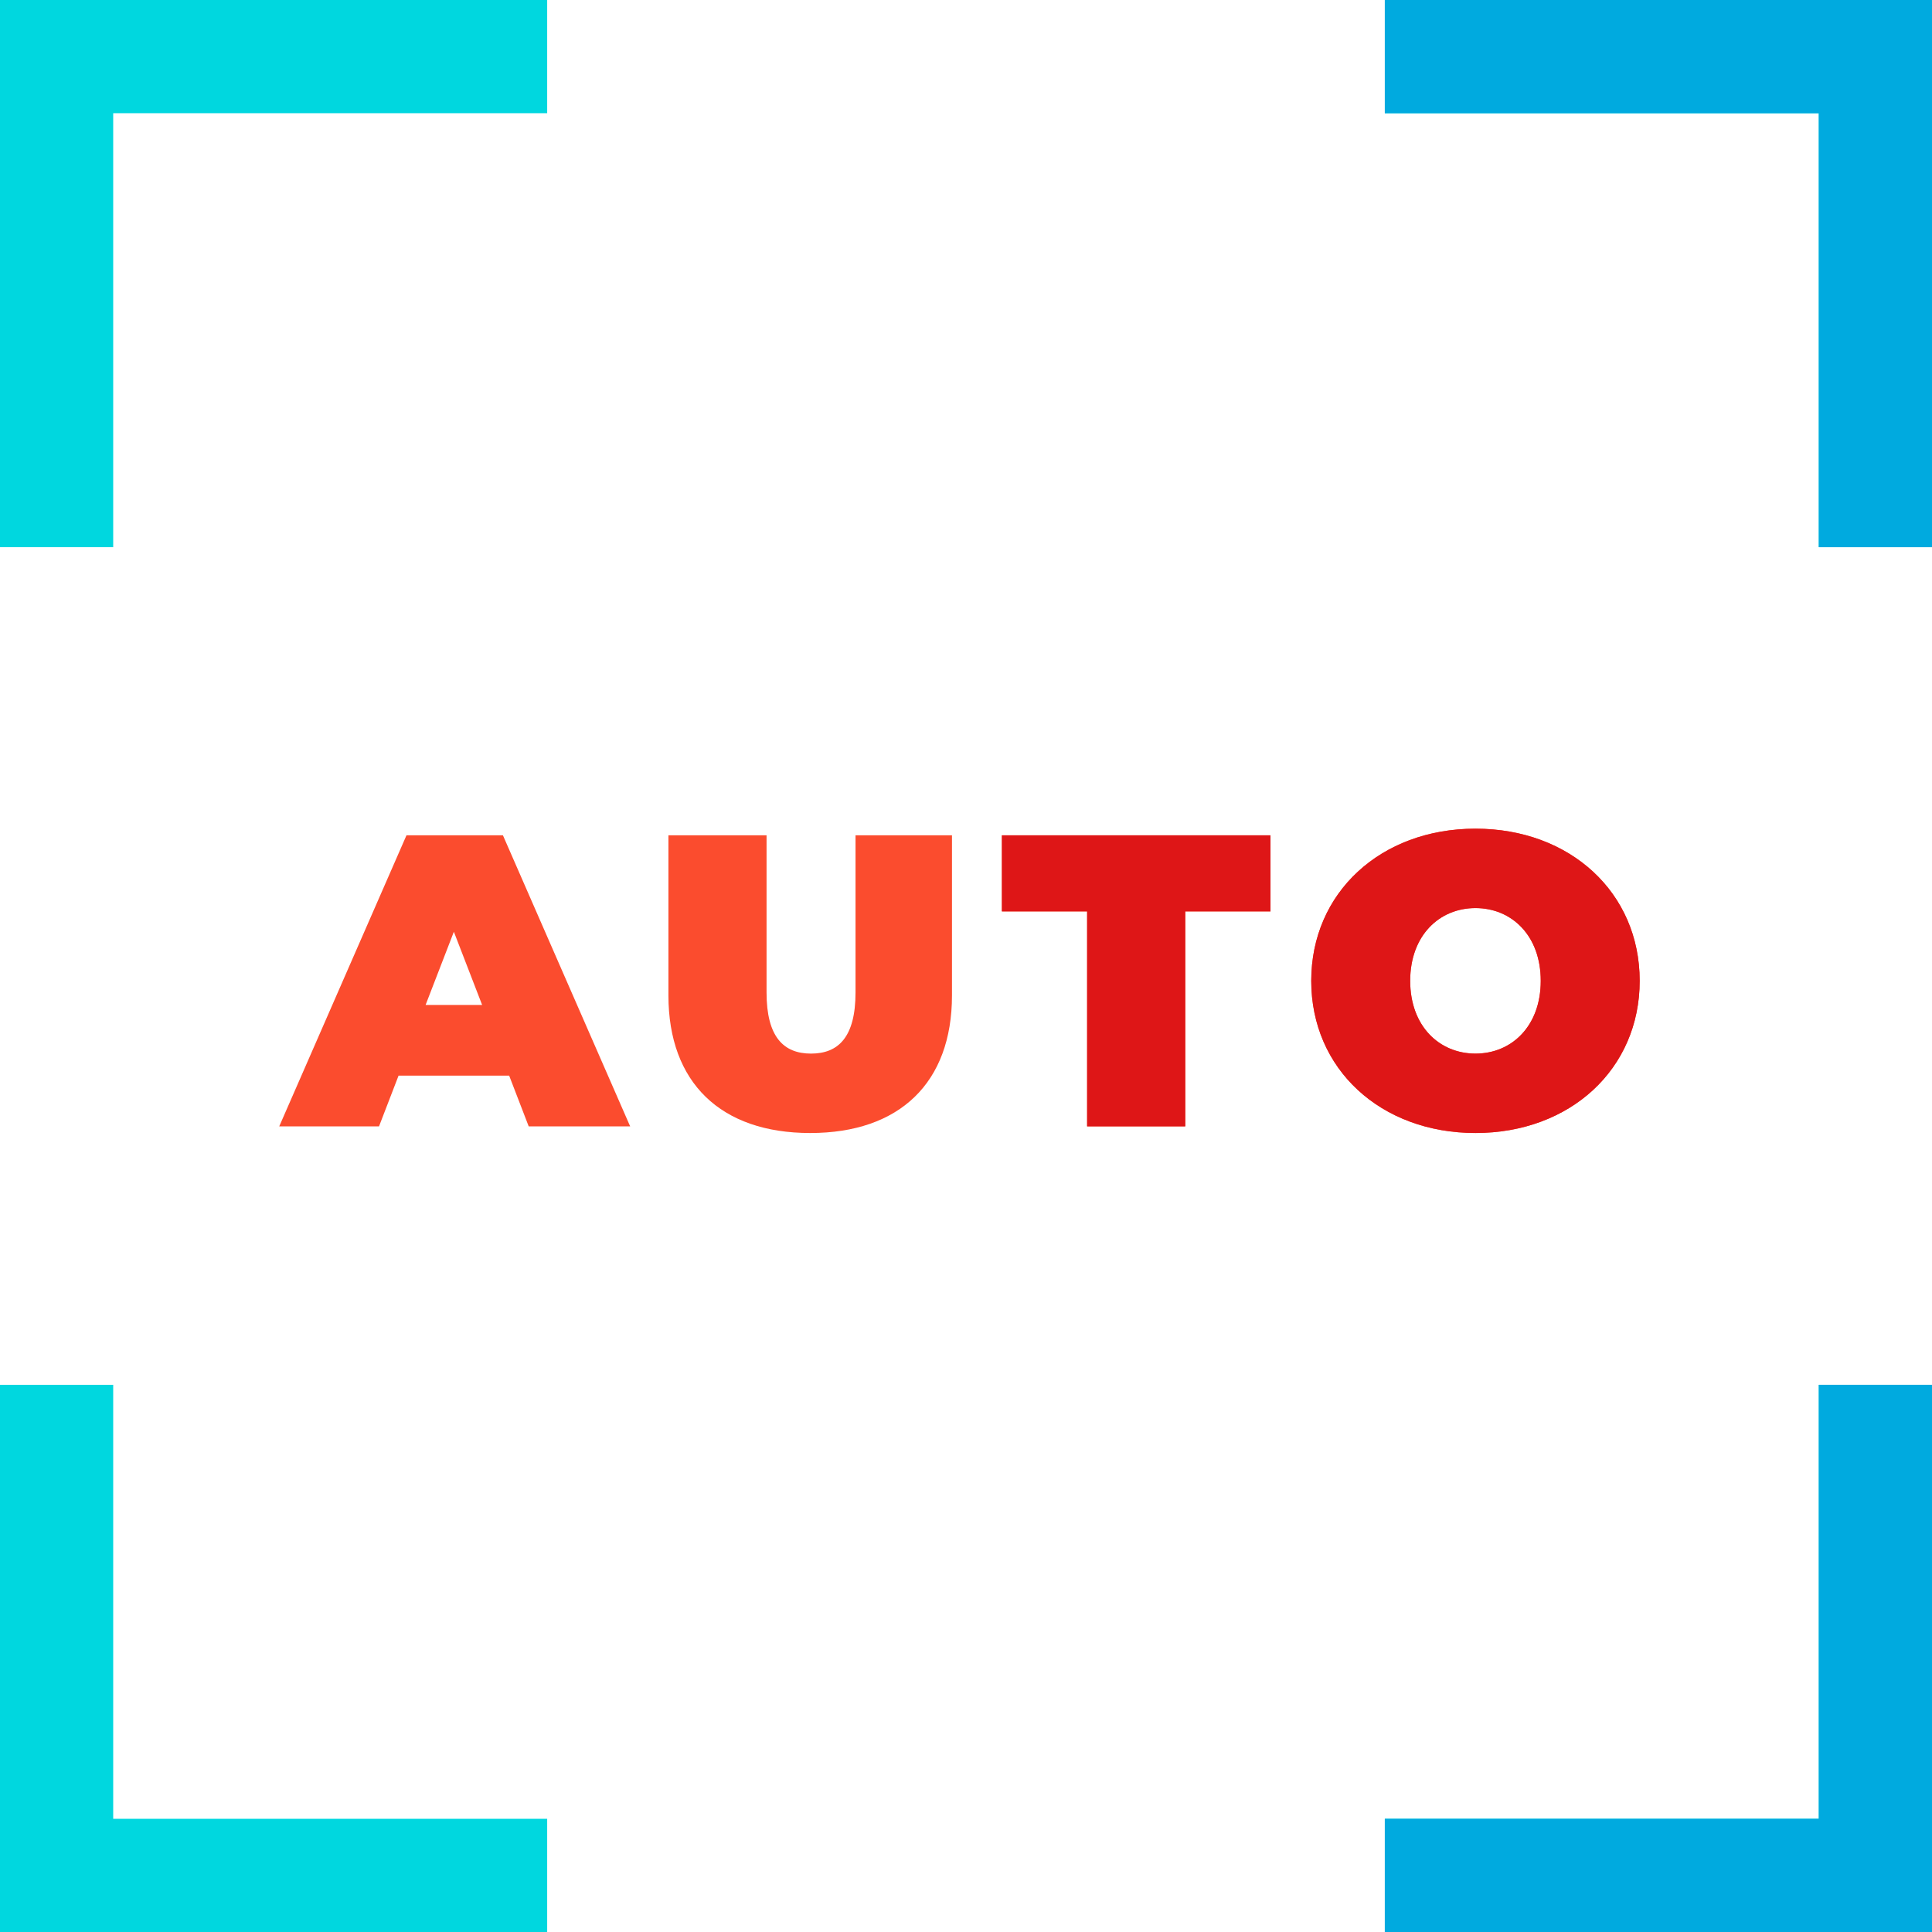
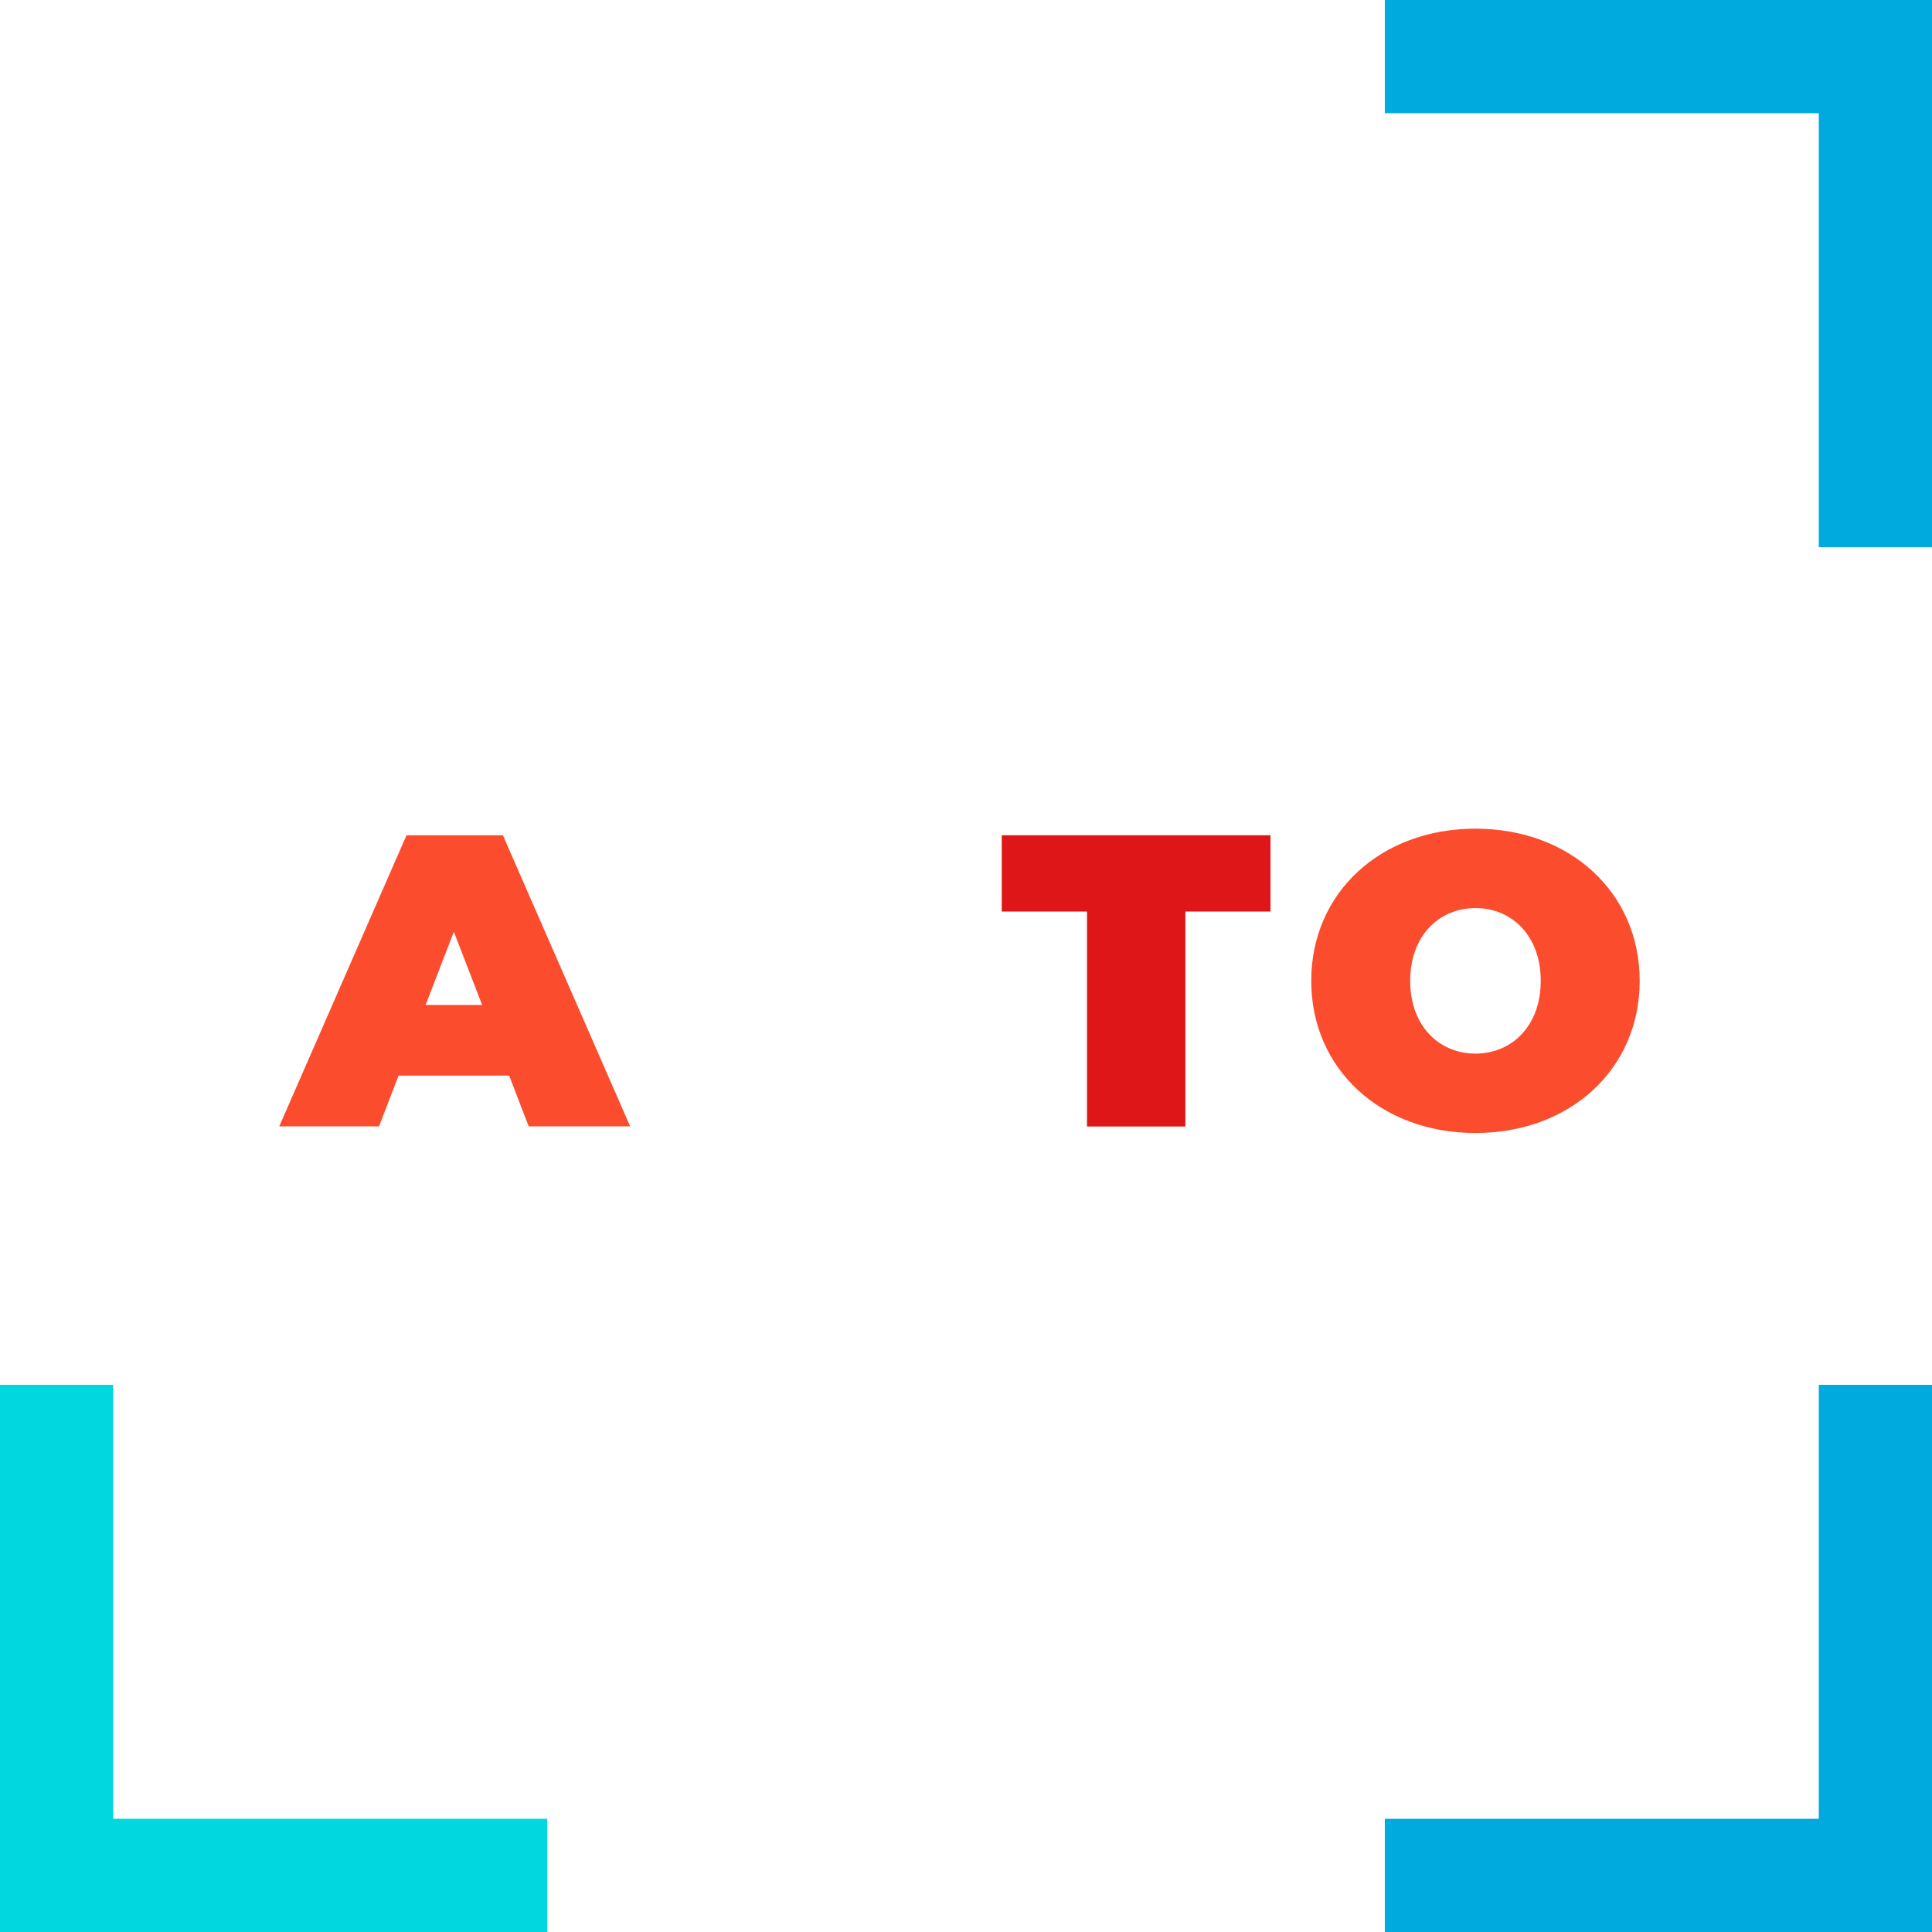
<svg xmlns="http://www.w3.org/2000/svg" height="512pt" viewBox="0 0 512 512" width="512pt">
  <g fill="#fb4c2e">
    <path d="m134.934 285.055h-29.312l-5.176 13.441h-26.445l33.719-77.129h25.562l33.715 77.129h-26.887zm-7.164-18.73-7.492-19.395-7.492 19.395zm0 0" />
-     <path d="m177.141 263.789v-42.422h26.004v41.648c0 11.793 4.516 16.199 11.789 16.199 7.27 0 11.789-4.406 11.789-16.199v-41.648h25.562v42.422c0 23.141-13.883 36.473-37.57 36.473-23.691 0-37.574-13.336-37.574-36.473zm0 0" />
    <path d="m288.098 241.531h-22.586v-20.164h71.18v20.164h-22.59v56.965h-26.004zm0 0" />
    <path d="m347.492 259.934c0-23.359 18.398-40.328 43.523-40.328 25.121 0 43.52 16.969 43.52 40.328 0 23.355-18.398 40.324-43.52 40.324-25.125 0-43.523-16.965-43.523-40.324zm60.82 0c0-12.012-7.711-19.285-17.297-19.285s-17.301 7.273-17.301 19.285c0 12.008 7.715 19.281 17.301 19.281s17.297-7.273 17.297-19.281zm0 0" />
  </g>
  <path d="m288.098 241.531h-22.586v-20.164h71.18v20.164h-22.59v56.965h-26.004zm0 0" fill="#de1617" />
-   <path d="m347.492 259.934c0-23.359 18.398-40.328 43.523-40.328 25.121 0 43.52 16.969 43.52 40.328 0 23.355-18.398 40.324-43.52 40.324-25.125 0-43.523-16.965-43.523-40.324zm60.82 0c0-12.012-7.711-19.285-17.297-19.285s-17.301 7.273-17.301 19.285c0 12.008 7.715 19.281 17.301 19.281s17.297-7.273 17.297-19.281zm0 0" fill="#de1617" />
-   <path d="m30 30h115.008v-30h-145.008v145.008h30zm0 0" fill="#00d7df" />
-   <path d="m366.992 0v30h115.008v115.008h30v-145.008zm0 0" fill="#00d7df" />
  <path d="m30 366.992h-30v145.008h145.008v-30h-115.008zm0 0" fill="#00d7df" />
-   <path d="m482 482h-115.008v30h145.008v-145.008h-30zm0 0" fill="#00d7df" />
  <path d="m366.992 0v30h115.008v115.008h30v-145.008zm0 0" fill="#00aadf" />
  <path d="m482 482h-115.008v30h145.008v-145.008h-30zm0 0" fill="#00aadf" />
</svg>